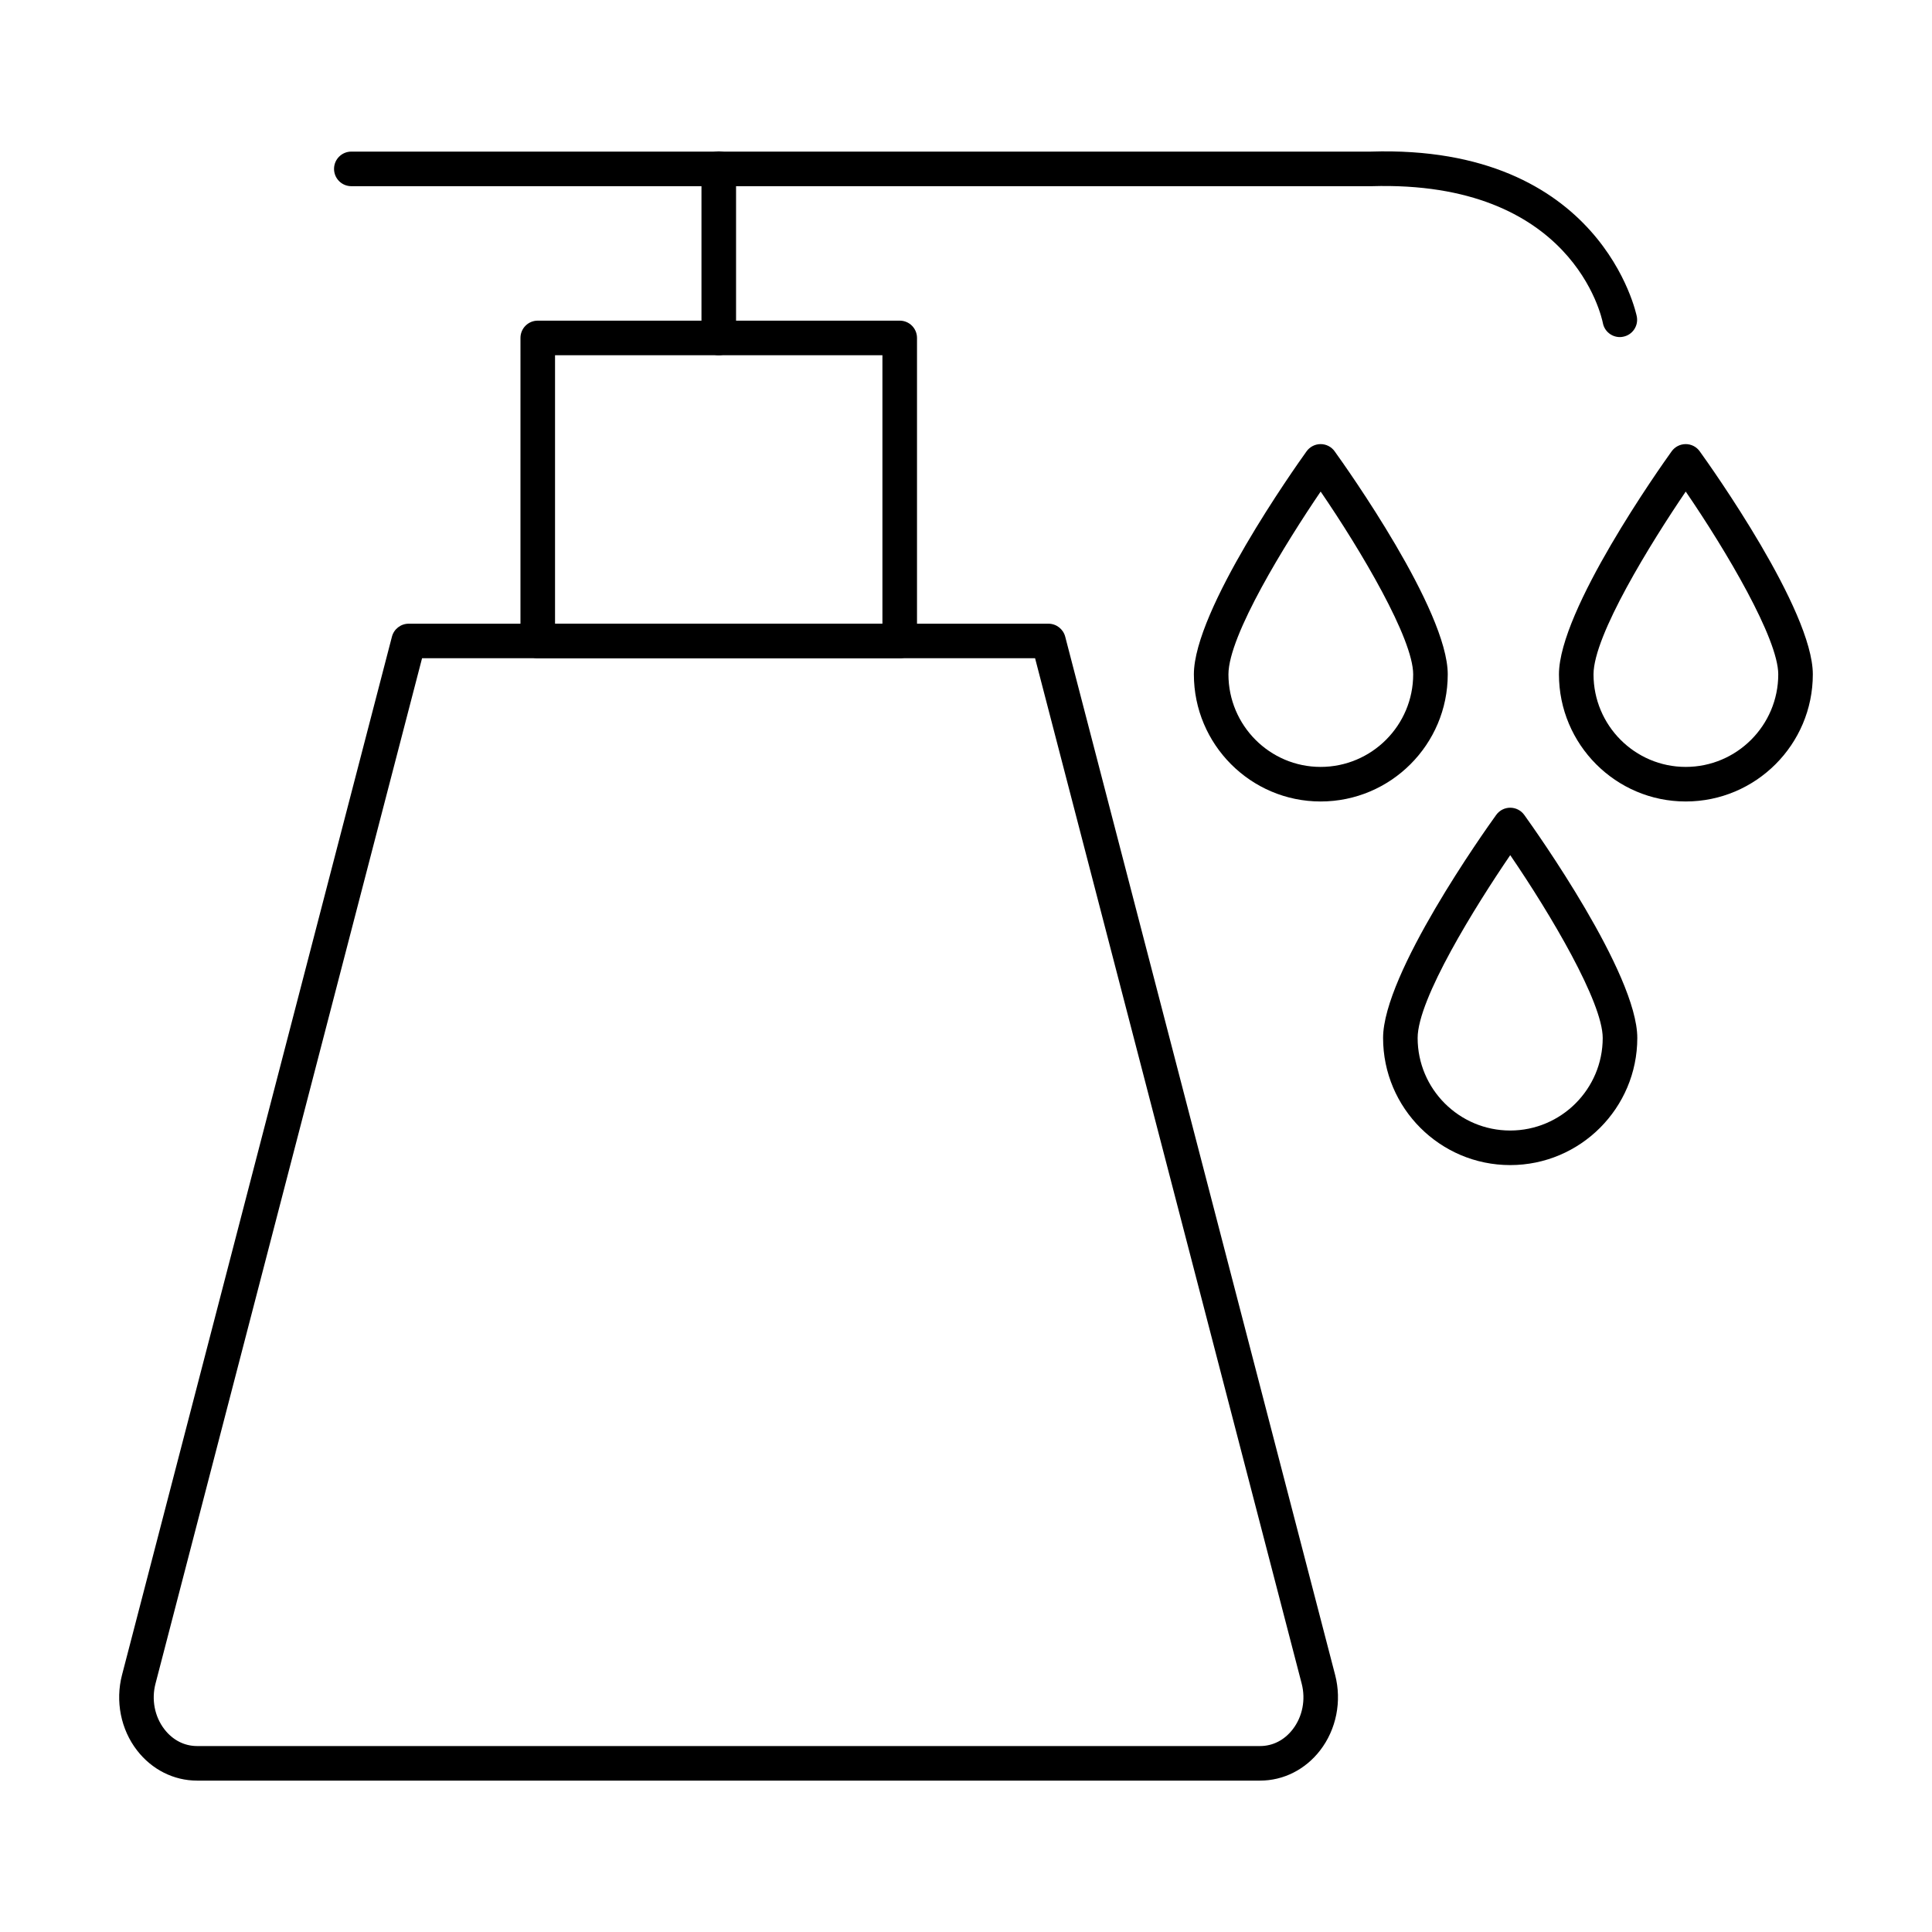
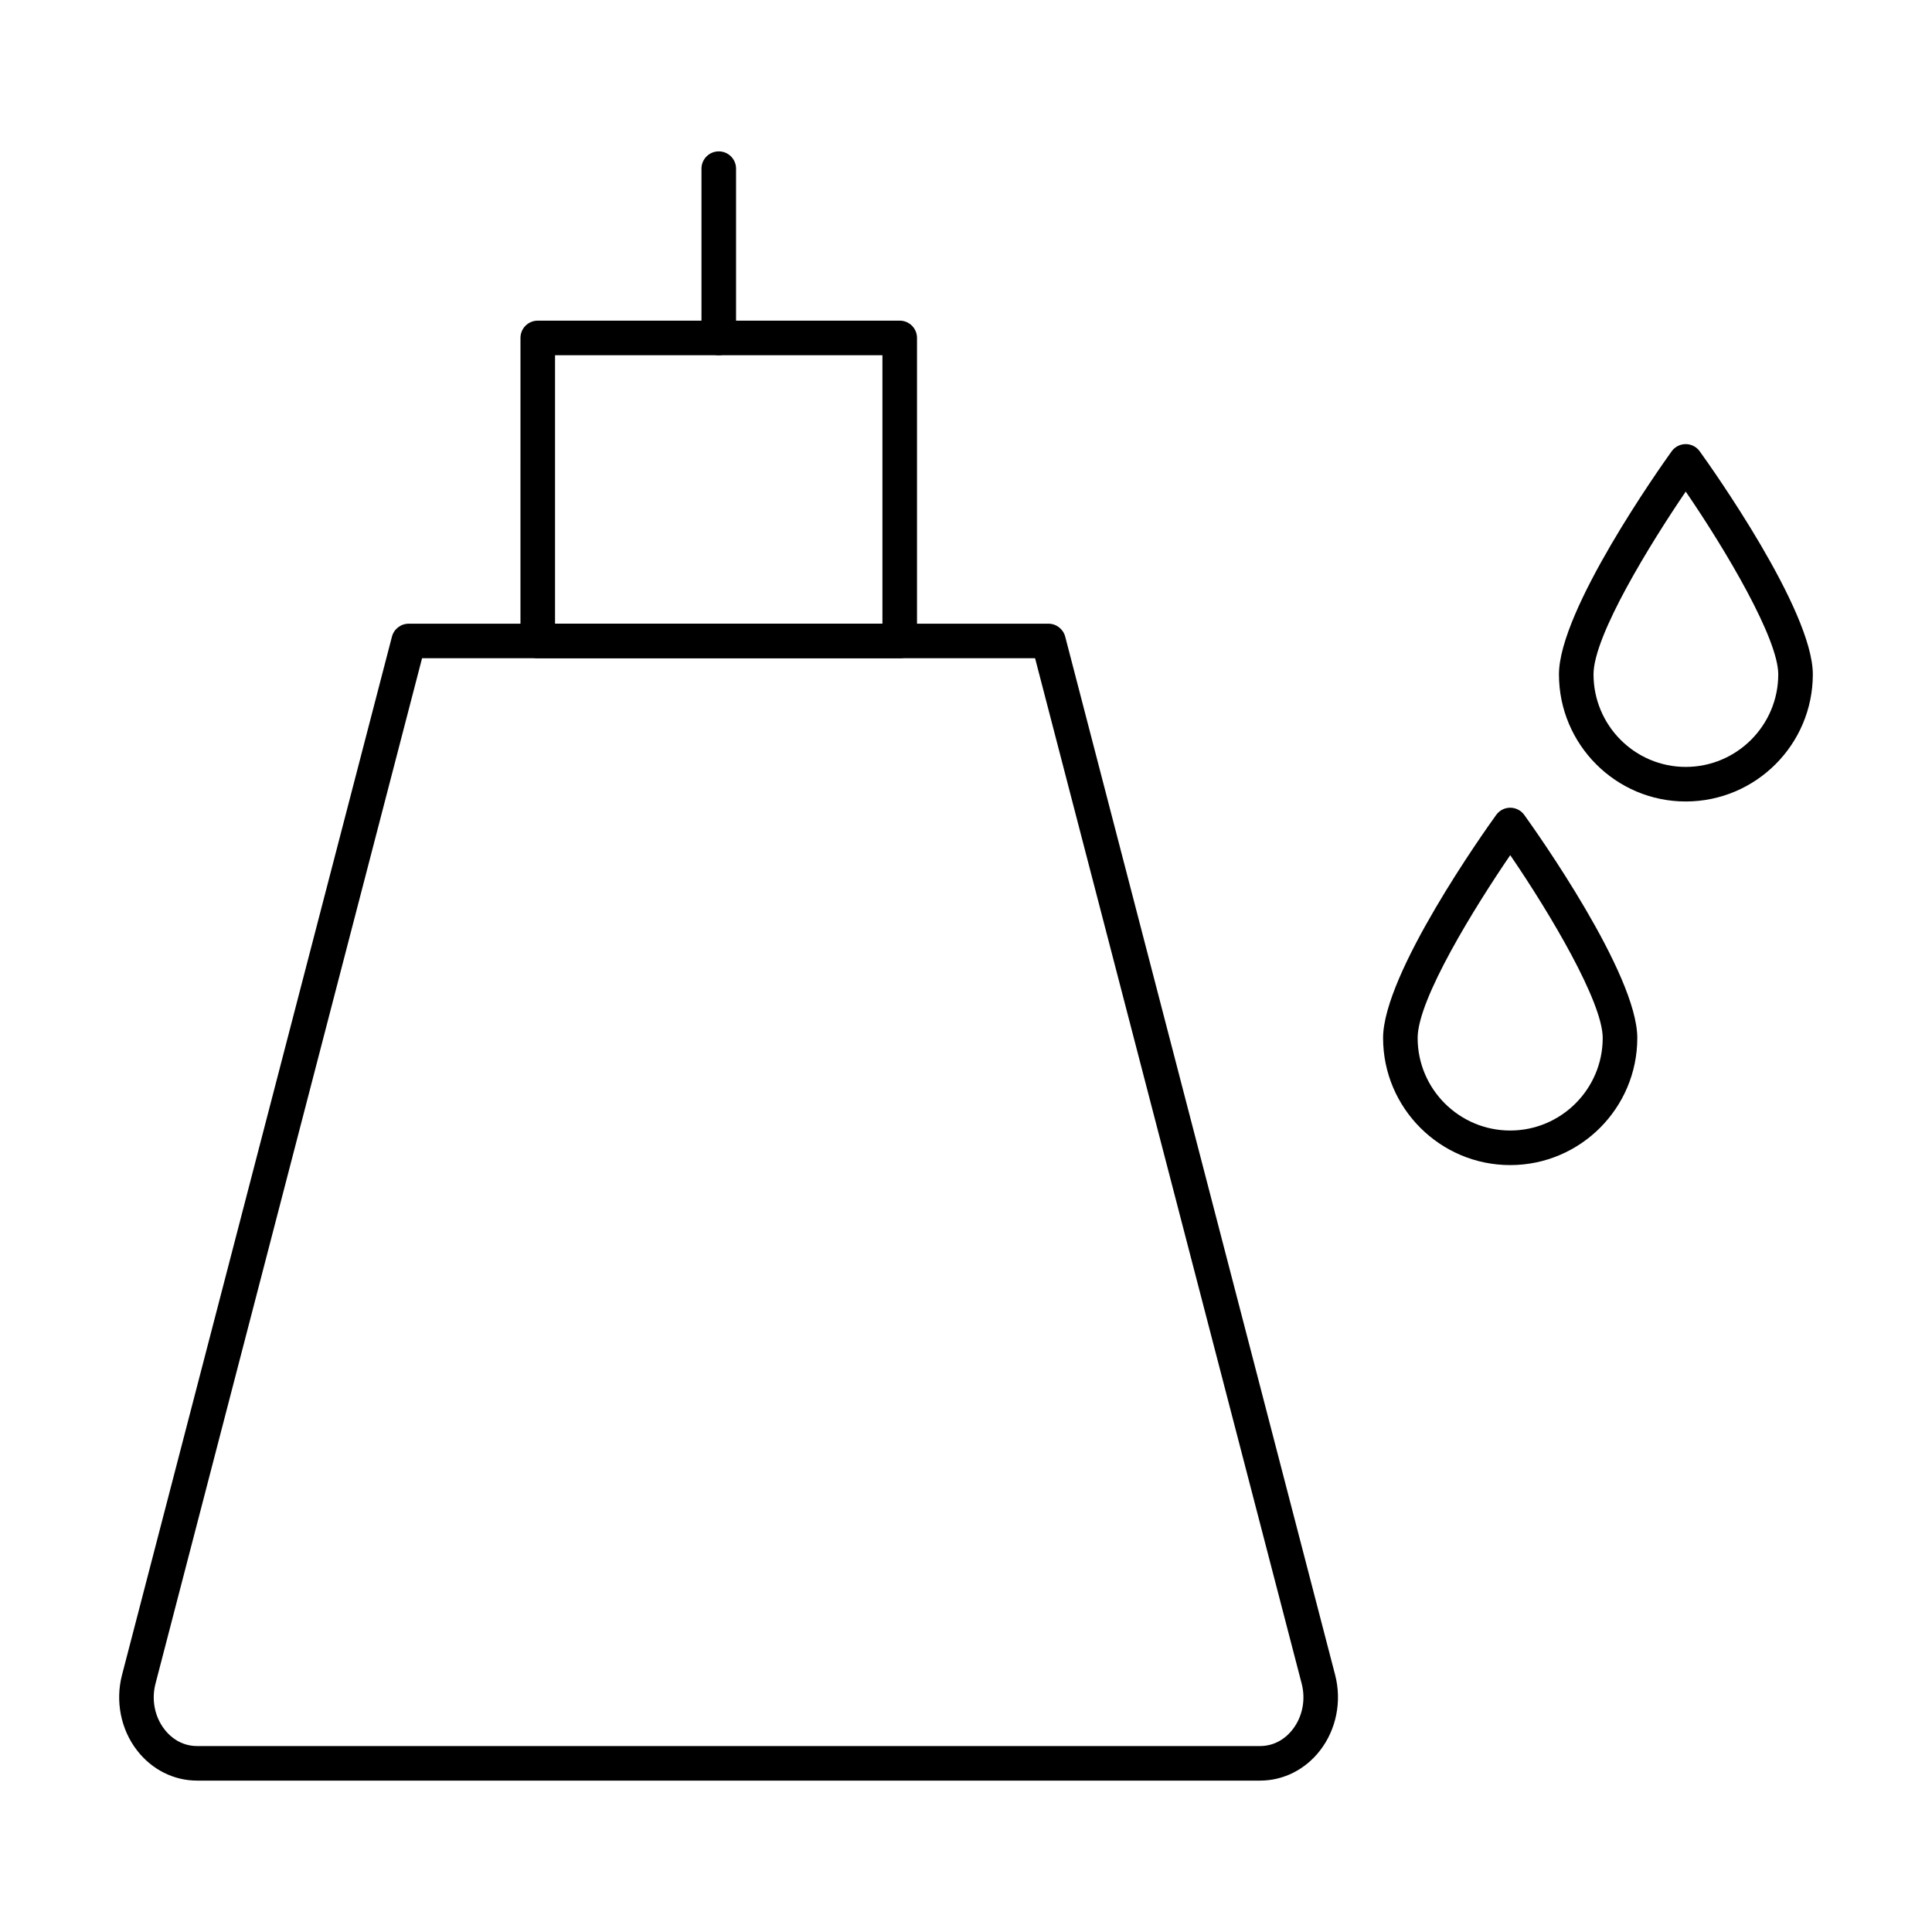
<svg xmlns="http://www.w3.org/2000/svg" fill="#000000" width="800px" height="800px" version="1.1" viewBox="144 144 512 512">
  <g>
    <path d="m477.94 615.88h-281.72c-6.172 0-11.969-2.918-15.895-7.996-4.312-5.562-5.797-13.051-3.988-20.012l71.535-275.16c0.527-2.012 2.352-3.426 4.438-3.426h169.54c2.086 0 3.91 1.414 4.438 3.426l71.535 275.16c1.809 6.961 0.32 14.445-3.988 20.012-3.93 5.082-9.727 7.996-15.898 7.996zm-222.09-297.44-70.641 271.74c-1.109 4.238-0.223 8.758 2.363 12.102 2.211 2.863 5.285 4.438 8.648 4.438h281.72c3.363 0 6.441-1.574 8.648-4.438 2.586-3.344 3.473-7.863 2.371-12.102l-70.652-271.74z" />
    <path d="m382.43 318.44h-95.922c-2.531 0-4.582-2.047-4.582-4.582l0.004-80.301c0-2.531 2.047-4.582 4.582-4.582h95.922c2.531 0 4.582 2.047 4.582 4.582v80.305c-0.004 2.531-2.051 4.578-4.586 4.578zm-91.34-9.16h86.762v-71.141h-86.762z" />
-     <path d="m573.27 233.33c-2.148 0-4.07-1.52-4.492-3.711-0.305-1.539-7.996-37.918-61.402-36.273l-270.27-0.004c-2.531 0-4.582-2.047-4.582-4.582 0-2.531 2.047-4.582 4.582-4.582h270.14c61.277-1.961 70.438 43.262 70.527 43.715 0.473 2.488-1.164 4.883-3.648 5.348-0.289 0.062-0.574 0.09-0.859 0.09z" />
    <path d="m334.48 238.14c-2.531 0-4.582-2.047-4.582-4.582v-44.859c0-2.531 2.047-4.582 4.582-4.582 2.531 0 4.582 2.047 4.582 4.582v44.863c-0.004 2.527-2.051 4.578-4.582 4.578z" />
    <path d="m544.22 452.76c-18.578 0-33.688-15.109-33.688-33.688 0-17.004 26.906-54.855 29.977-59.113 0.859-1.199 2.238-1.906 3.711-1.906 1.477 0 2.856 0.707 3.723 1.906 3.059 4.258 29.957 42.105 29.957 59.113 0 18.578-15.109 33.688-33.68 33.688zm0.008-82.137c-9.195 13.473-24.539 38.109-24.539 48.449 0 13.527 11.004 24.527 24.527 24.527 13.516 0 24.52-11.004 24.52-24.527 0.004-9.457-13.781-32.766-24.508-48.449z" />
-     <path d="m493.98 356.4c-18.527 0-33.59-15.109-33.59-33.688 0-17.004 26.809-54.844 29.867-59.113 0.859-1.191 2.246-1.906 3.723-1.906 1.477 0 2.856 0.707 3.711 1.906 3.066 4.258 29.977 42.105 29.977 59.113 0 18.578-15.109 33.688-33.688 33.688zm0.008-82.129c-9.16 13.473-24.438 38.098-24.438 48.441 0 13.527 10.957 24.527 24.43 24.527 13.527 0 24.527-11.004 24.527-24.527 0-9.457-13.785-32.758-24.52-48.441z" />
    <path d="m590.73 356.4c-18.527 0-33.59-15.109-33.59-33.688 0-17.004 26.809-54.844 29.867-59.113 0.859-1.191 2.246-1.906 3.723-1.906 1.477 0 2.856 0.707 3.711 1.906 3.066 4.258 29.977 42.105 29.977 59.113 0 18.578-15.105 33.688-33.688 33.688zm0.008-82.129c-9.16 13.473-24.438 38.098-24.438 48.441 0 13.527 10.957 24.527 24.43 24.527 13.527 0 24.527-11.004 24.527-24.527 0-9.457-13.785-32.758-24.52-48.441z" />
  </g>
</svg>